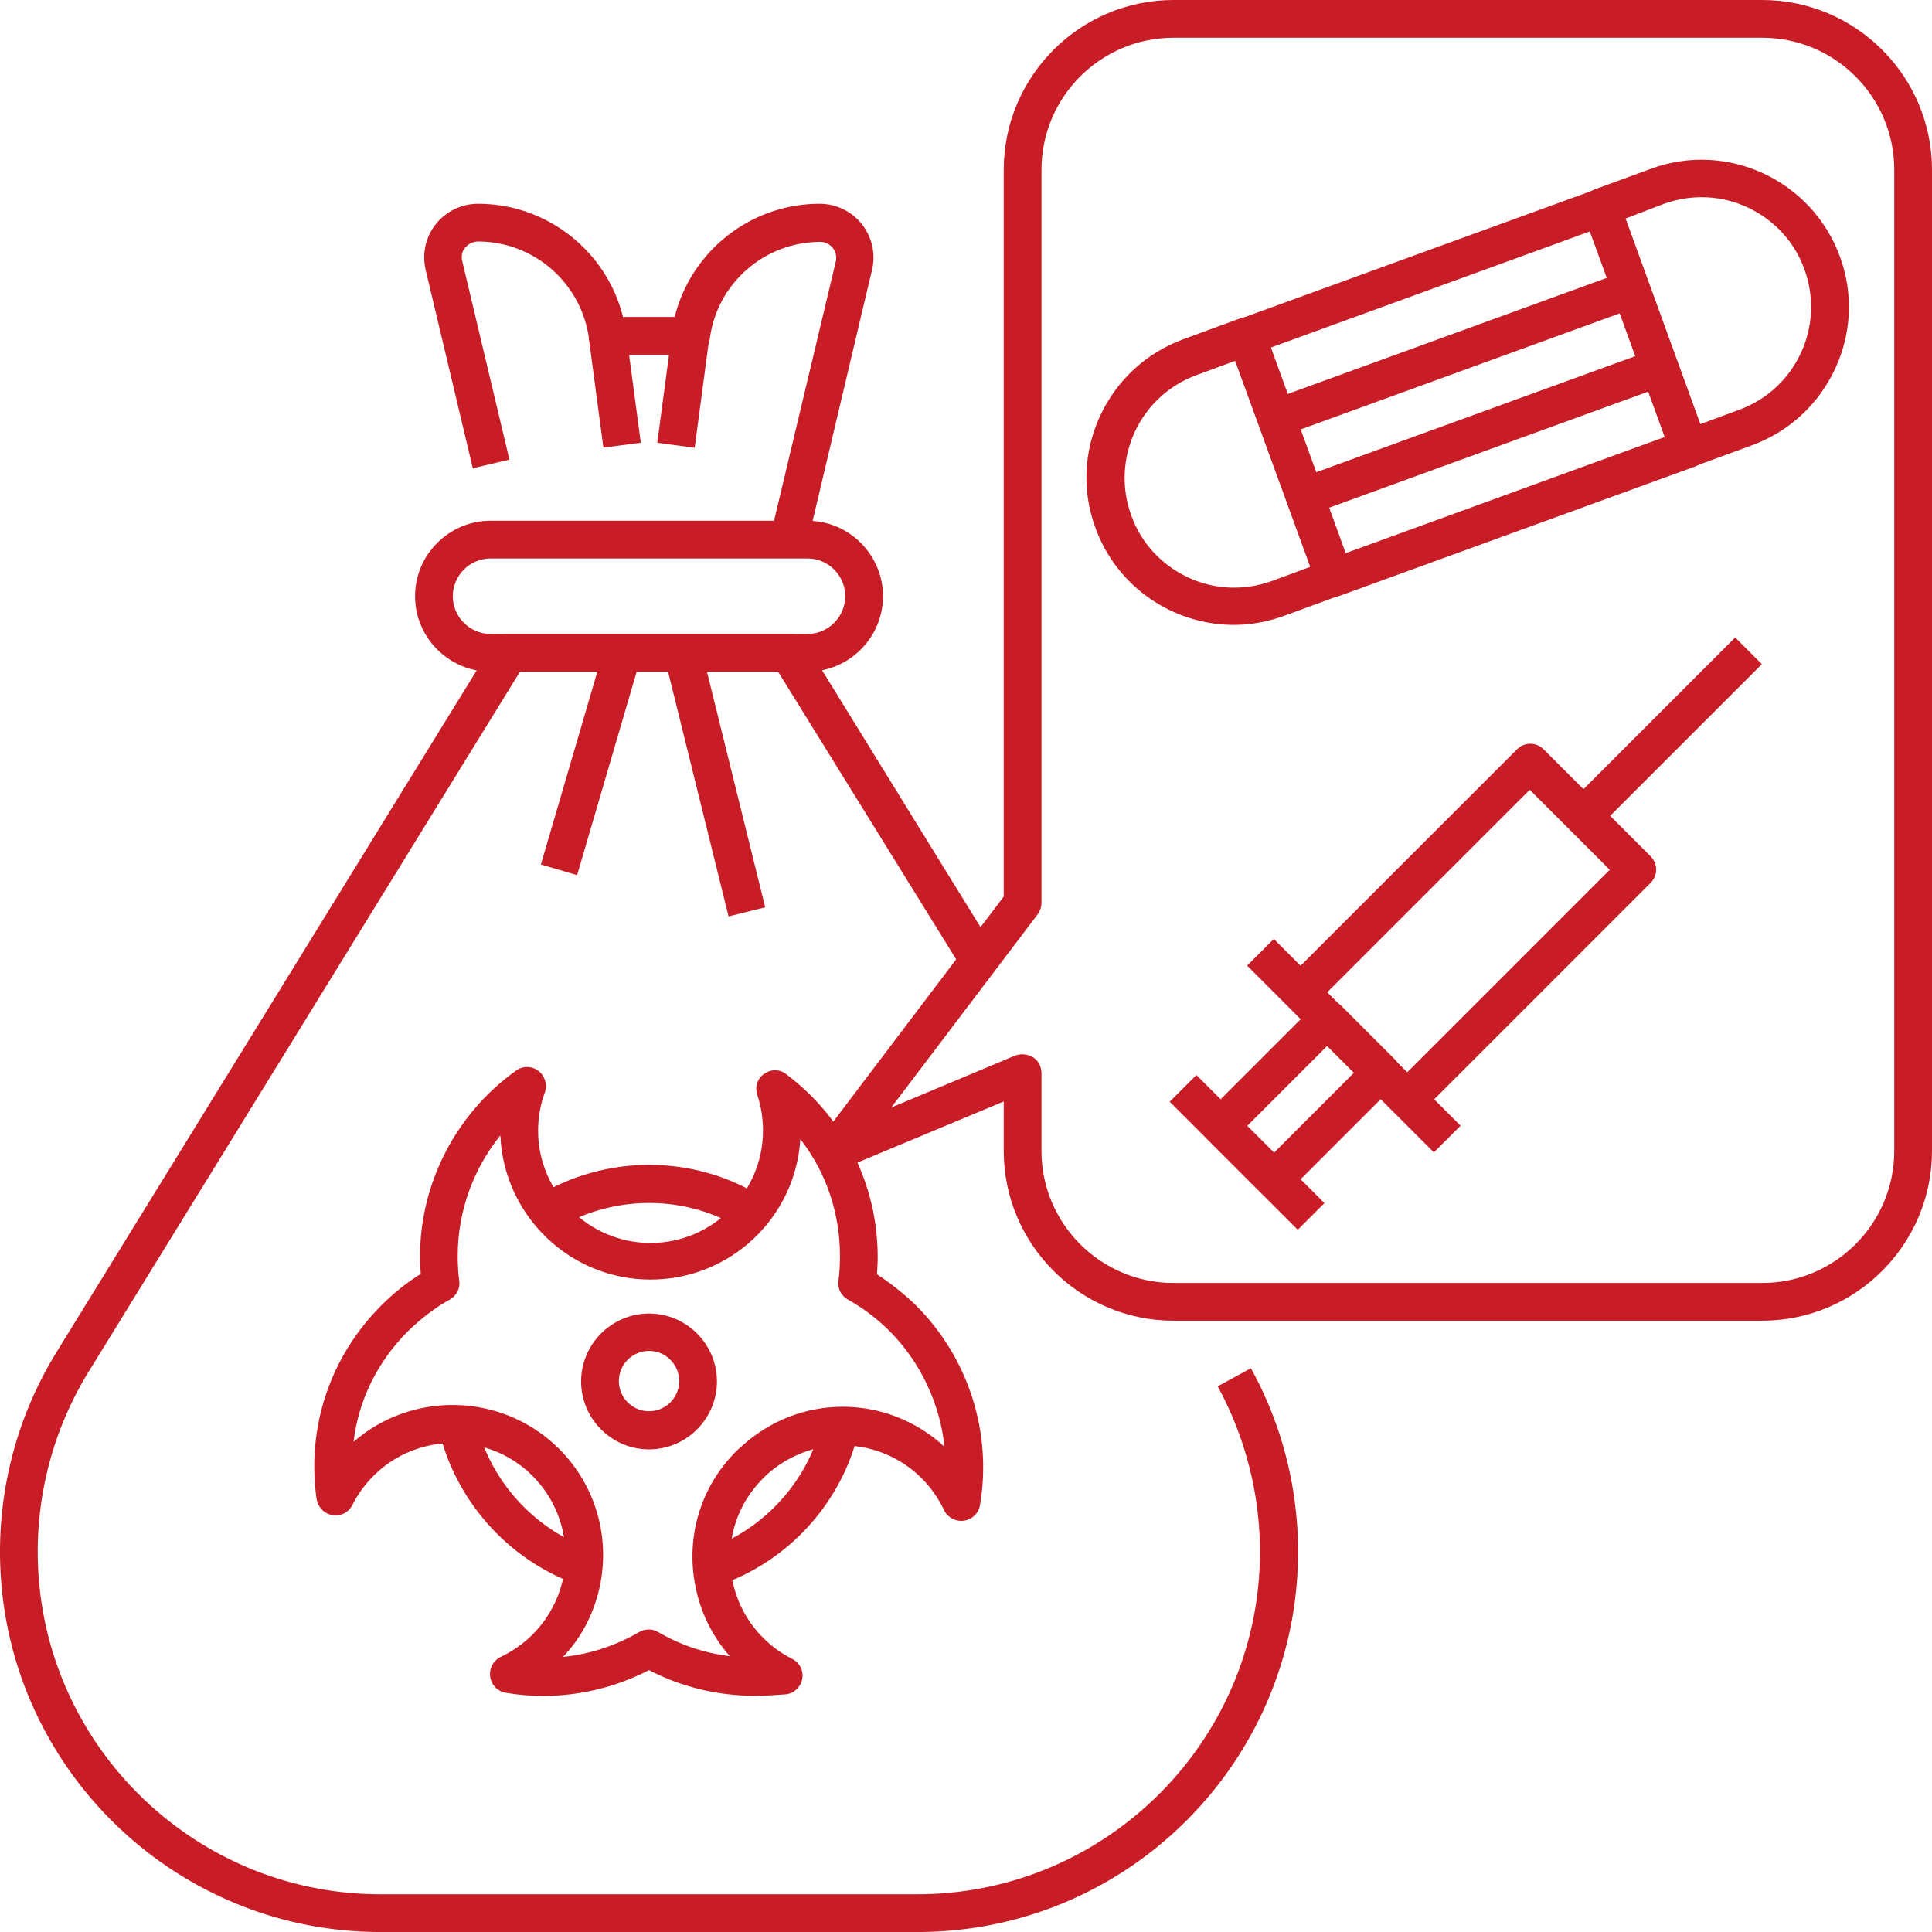
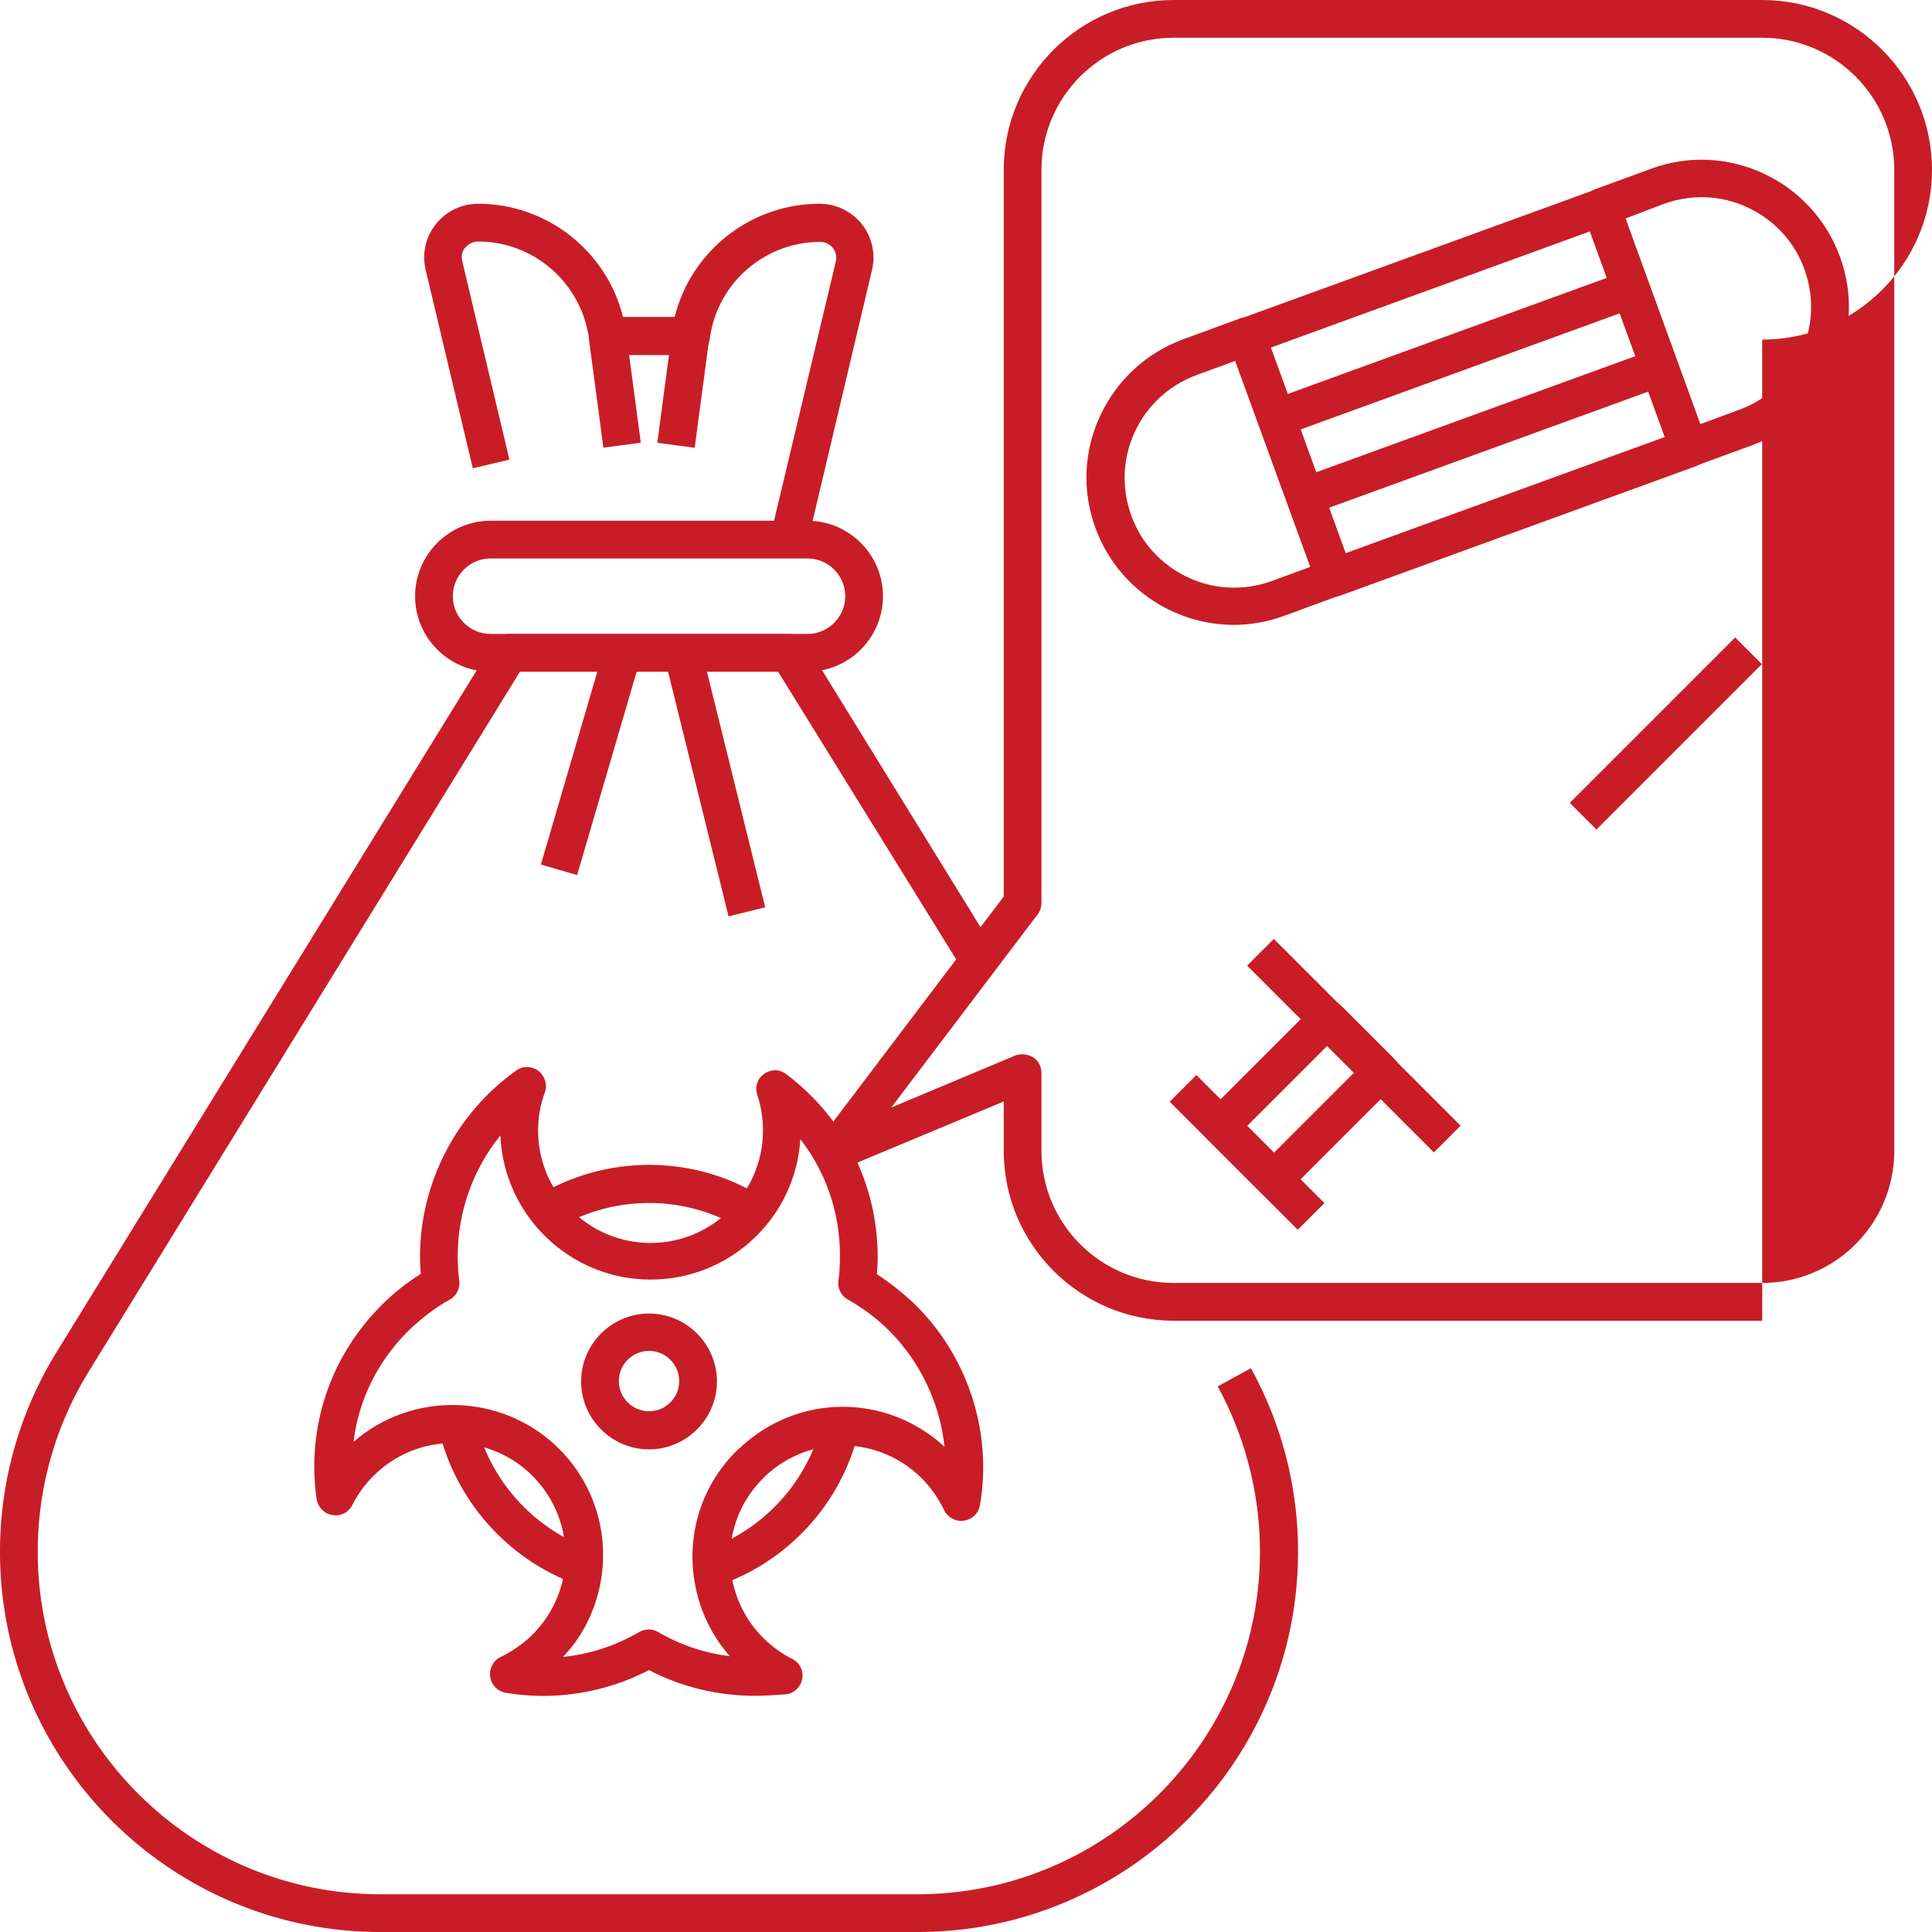
<svg xmlns="http://www.w3.org/2000/svg" version="1.1" width="80" height="80" x="0" y="0" viewBox="0 0 512 512" style="enable-background:new 0 0 512 512" xml:space="preserve" class="">
  <g>
    <path d="M447.6 123.8c-.7 0-1.4-.2-2.1-.5-1.2-.6-2.1-1.6-2.6-2.8l-23.3-63.9c-.5-1.2-.4-2.6.2-3.8s1.6-2.1 2.8-2.6l15-5.5c20.2-7.4 42.6 3.1 50 23.3 3.6 9.8 3.1 20.4-1.3 29.8s-12.2 16.6-22 20.2l-15 5.5c-.5.2-1.1.3-1.7.3zm-16.8-65.9 19.8 54.5 10.3-3.8c15-5.5 22.8-22.1 17.3-37.2-2.6-7.3-8-13.1-15-16.4s-14.9-3.6-22.2-1z" fill="#c81d26" opacity="1" data-original="#000000" class="" />
    <path d="M353.6 158.1c-2 0-4-1.3-4.7-3.3l-23.3-63.9c-.5-1.2-.4-2.6.2-3.8s1.6-2.1 2.8-2.6l94-34.2c2.6-.9 5.5.4 6.4 3l23.3 63.9c.5 1.2.4 2.6-.2 3.8s-1.6 2.1-2.8 2.6l-94 34.2c-.5.2-1.1.3-1.7.3zm-16.8-66 19.8 54.5 84.6-30.8-19.8-54.5z" fill="#c81d26" opacity="1" data-original="#000000" class="" />
    <path d="M327 165.6c-15.9 0-30.9-9.8-36.7-25.7-3.6-9.8-3.1-20.4 1.3-29.8s12.2-16.6 22-20.2l15-5.5c1.2-.5 2.6-.4 3.8.2s2.1 1.6 2.6 2.8l23.3 63.9c.5 1.2.4 2.6-.2 3.8s-1.6 2.1-2.8 2.6l-15 5.5c-4.4 1.6-8.9 2.4-13.3 2.4zm.4-70-10.3 3.8c-15 5.5-22.8 22.1-17.3 37.2 2.6 7.3 8 13.1 15 16.4s14.9 3.6 22.2 1l10.3-3.8z" fill="#c81d26" opacity="1" data-original="#000000" class="" />
    <path d="m430.448 71.956 3.42 9.4-94 34.2-3.42-9.4zM438.06 92.678l3.42 9.4-94 34.2-3.42-9.4z" fill="#c81d26" opacity="1" data-original="#000000" class="" />
-     <path d="M467 350H311c-24.8 0-45-20.2-45-45v-13.1l-43.1 18c-2.1.9-4.5.2-5.9-1.5-1.4-1.8-1.4-4.3 0-6.1l49-64.7V45c0-24.8 20.2-45 45-45h156c24.8 0 45 20.2 45 45v260c0 24.8-20.2 45-45 45zm-196-70.6c1 0 1.9.3 2.8.8 1.4.9 2.2 2.5 2.2 4.2V305c0 19.3 15.7 35 35 35h156c19.3 0 35-15.7 35-35V45c0-19.3-15.7-35-35-35H311c-19.3 0-35 15.7-35 35v194.3c0 1.1-.4 2.2-1 3l-38.8 51.2 32.9-13.8c.6-.2 1.2-.3 1.9-.3z" fill="#c81d26" opacity="1" data-original="#000000" class="" />
+     <path d="M467 350H311c-24.8 0-45-20.2-45-45v-13.1l-43.1 18c-2.1.9-4.5.2-5.9-1.5-1.4-1.8-1.4-4.3 0-6.1l49-64.7V45c0-24.8 20.2-45 45-45h156c24.8 0 45 20.2 45 45c0 24.8-20.2 45-45 45zm-196-70.6c1 0 1.9.3 2.8.8 1.4.9 2.2 2.5 2.2 4.2V305c0 19.3 15.7 35 35 35h156c19.3 0 35-15.7 35-35V45c0-19.3-15.7-35-35-35H311c-19.3 0-35 15.7-35 35v194.3c0 1.1-.4 2.2-1 3l-38.8 51.2 32.9-13.8c.6-.2 1.2-.3 1.9-.3z" fill="#c81d26" opacity="1" data-original="#000000" class="" />
    <path d="m317.051 284.897 33.936 33.936-7.07 7.07-33.936-33.936zM337.574 248.836l49.49 49.49-7.07 7.07-49.49-49.49z" fill="#c81d26" opacity="1" data-original="#000000" class="" />
    <path d="M337.6 317.5c-1.3 0-2.6-.5-3.5-1.5L320 301.9c-2-2-2-5.1 0-7.1l28.3-28.3c2-2 5.1-2 7.1 0l14.1 14.1c2 2 2 5.1 0 7.1L341.2 316c-1 1.1-2.3 1.5-3.6 1.5zm-7.1-19.1 7.1 7.1 21.2-21.2-7.1-7.1z" fill="#c81d26" opacity="1" data-original="#000000" class="" />
-     <path d="M373 296.3c-1.3 0-2.6-.5-3.5-1.5l-28.3-28.3c-2-2-2-5.1 0-7.1l60.8-60.8c2-2 5.1-2 7.1 0l28.3 28.3c2 2 2 5.1 0 7.1l-60.8 60.8c-1.1 1-2.4 1.5-3.6 1.5zM351.7 263l21.2 21.2 53.7-53.7-21.2-21.2z" fill="#c81d26" opacity="1" data-original="#000000" class="" />
    <path d="m459.836 168.933 7.07 7.07-43.834 43.834-7.07-7.07zM200 449.4c-9.7 0-19.4-2.3-28-6.8-11.6 6-25 8.2-38 6-2.2-.4-3.8-2.1-4.1-4.3s.9-4.3 2.8-5.2c3.1-1.5 6-3.5 8.4-5.9 4-4 6.7-8.9 8-14.3 2.3-10.1-.7-20.5-8-27.8l-.1-.1c-.1 0-.1-.1-.1-.1-11.6-11.4-30.4-11.3-41.9.2-2.3 2.3-4.2 4.9-5.6 7.7-1 2-3.1 3.1-5.3 2.7-2.2-.3-3.8-2.1-4.2-4.2-2.7-19.1 3.6-37.8 17.2-51.4 3.2-3.2 6.7-6 10.4-8.3-.1-1.5-.2-3-.2-4.5 0-19.5 9.5-38 25.5-49.4 1.8-1.3 4.2-1.2 5.9.1s2.4 3.6 1.7 5.7c-1.2 3.2-1.8 6.7-1.8 10.1 0 16.4 13.4 29.8 29.8 29.8s29.8-13.4 29.8-29.8c0-3.2-.5-6.4-1.5-9.4-.7-2.1 0-4.4 1.8-5.6 1.8-1.3 4.2-1.3 5.9.1 15.4 11.6 24.2 29.3 24.2 48.5 0 1.5-.1 3-.2 4.5 3.7 2.4 7.2 5.2 10.4 8.3 13.8 13.8 20.2 33.6 16.9 52.9-.4 2.2-2.1 3.8-4.3 4.1s-4.3-.9-5.2-2.8c-1.5-3.1-3.5-6-5.9-8.4-11.4-11.4-29.6-11.7-41.4-.7l-.7.7c-7.4 7.4-10.3 17.8-7.9 28 1.3 5.4 4 10.3 7.9 14.2 2.3 2.3 4.9 4.2 7.7 5.6 2 1 3.1 3.1 2.7 5.3s-2.1 3.8-4.2 4.1c-2.7.2-5.5.4-8.4.4zm-52.2-65.8.4.4c9.7 9.7 13.7 23.6 10.6 37.1-1.6 6.8-4.8 13-9.6 18 7.1-.7 14-3 20.2-6.6 1.6-.9 3.5-.9 5 0 5.8 3.4 12.3 5.6 19 6.4-4.3-4.9-7.3-10.7-8.8-17.1-3.2-13.5.7-27.5 10.6-37.3.3-.3.6-.6 1-.9 15.4-14.4 38.8-14.3 54.1-.2-1.2-11.4-6.3-22.3-14.5-30.6-3.3-3.3-7-6.1-11.1-8.4-1.8-1-2.8-3-2.5-5 .3-2.2.4-4.4.4-6.6 0-11.4-3.7-22.2-10.5-30.9-1.3 20.8-18.6 37.2-39.7 37.2-21.4 0-38.9-17-39.8-38.2-7.2 8.9-11.3 20.2-11.3 31.9 0 2.2.1 4.4.4 6.6.3 2-.7 4-2.5 5-4 2.2-7.7 5.1-11.1 8.4-8.1 8.1-13.1 18.3-14.4 29.3 15.5-13.5 39.2-13 54.1 1.5z" fill="#c81d26" opacity="1" data-original="#000000" class="" />
    <path d="M172 384.1c-9.9 0-18-8.1-18-18s8.1-18 18-18 18 8.1 18 18-8.1 18-18 18zm0-26.1c-4.4 0-8 3.6-8 8s3.6 8 8 8 8-3.6 8-8-3.6-8-8-8zM152.6 419.8c-18.2-6.6-32.2-22.5-36.4-41.4l9.8-2.2c3.5 15.6 15 28.7 30 34.1zM196.7 325.8c-7.4-4.6-15.9-7-24.7-7-8.5 0-16.9 2.3-24.2 6.6l-5.1-8.6c8.8-5.3 19-8.1 29.3-8.1 10.6 0 21 2.9 29.9 8.5zM190.3 420.2l-3.2-9.5c15.3-5.2 27.1-18.2 30.8-33.9l9.7 2.3c-4.4 19.1-18.7 34.8-37.3 41.1z" fill="#c81d26" opacity="1" data-original="#000000" class="" />
    <path d="M243.2 512H100.8C45.2 512 0 466.8 0 411.2c0-18.7 5.2-37 15-52.9l115.8-187.9c.9-1.5 2.5-2.4 4.3-2.4h74c1.7 0 3.3.9 4.3 2.4l50.7 82.2-8.5 5.2-49.4-79.8h-68.4L23.5 363.5A91 91 0 0 0 10 411.2c0 50.1 40.8 90.8 90.8 90.8h142.3c50.1 0 90.8-40.8 90.8-90.8 0-15.3-3.9-30.4-11.2-43.8l8.8-4.8c8.2 14.8 12.5 31.6 12.5 48.6 0 55.6-45.2 100.8-100.8 100.8z" fill="#c81d26" opacity="1" data-original="#000000" class="" />
    <path d="M214 178h-84c-11 0-20-9-20-20s9-20 20-20h84c11 0 20 9 20 20s-9 20-20 20zm-84-30c-5.5 0-10 4.5-10 10s4.5 10 10 10h84c5.5 0 10-4.5 10-10s-4.5-10-10-10z" fill="#c81d26" opacity="1" data-original="#000000" class="" />
    <path d="m213.9 144.2-9.7-2.3 17.3-72.6c.3-1.3 0-2.6-.8-3.6s-2-1.6-3.3-1.6c-14.8 0-27.4 11-29.3 25.7-.3 2.5-2.5 4.3-5 4.3h-22c-2.5 0-4.6-1.9-5-4.3-2-14.8-14.6-25.8-29.4-25.8-1.3 0-2.5.6-3.4 1.6s-1.1 2.4-.8 3.6l12.5 52.6-9.7 2.3-12.5-52.6c-1-4.3 0-8.7 2.7-12.1s6.8-5.4 11.2-5.4c18.3 0 34.1 12.6 38.4 30h13.7c4.3-17.4 20.1-30 38.4-30 4.4 0 8.5 2 11.2 5.4s3.7 7.9 2.7 12.1z" fill="#c81d26" opacity="1" data-original="#000000" class="" />
    <path d="m165.951 88.282 3.868 29.037-9.91 1.32-3.868-29.037zM178.055 88.312l9.91 1.32-3.867 29.036-9.91-1.32zM160.174 171.6l9.6 2.81-16.832 57.503-9.6-2.81zM185.84 171.896l16.945 68.553-9.71 2.4-16.944-68.553z" fill="#c81d26" opacity="1" data-original="#000000" class="" />
  </g>
</svg>